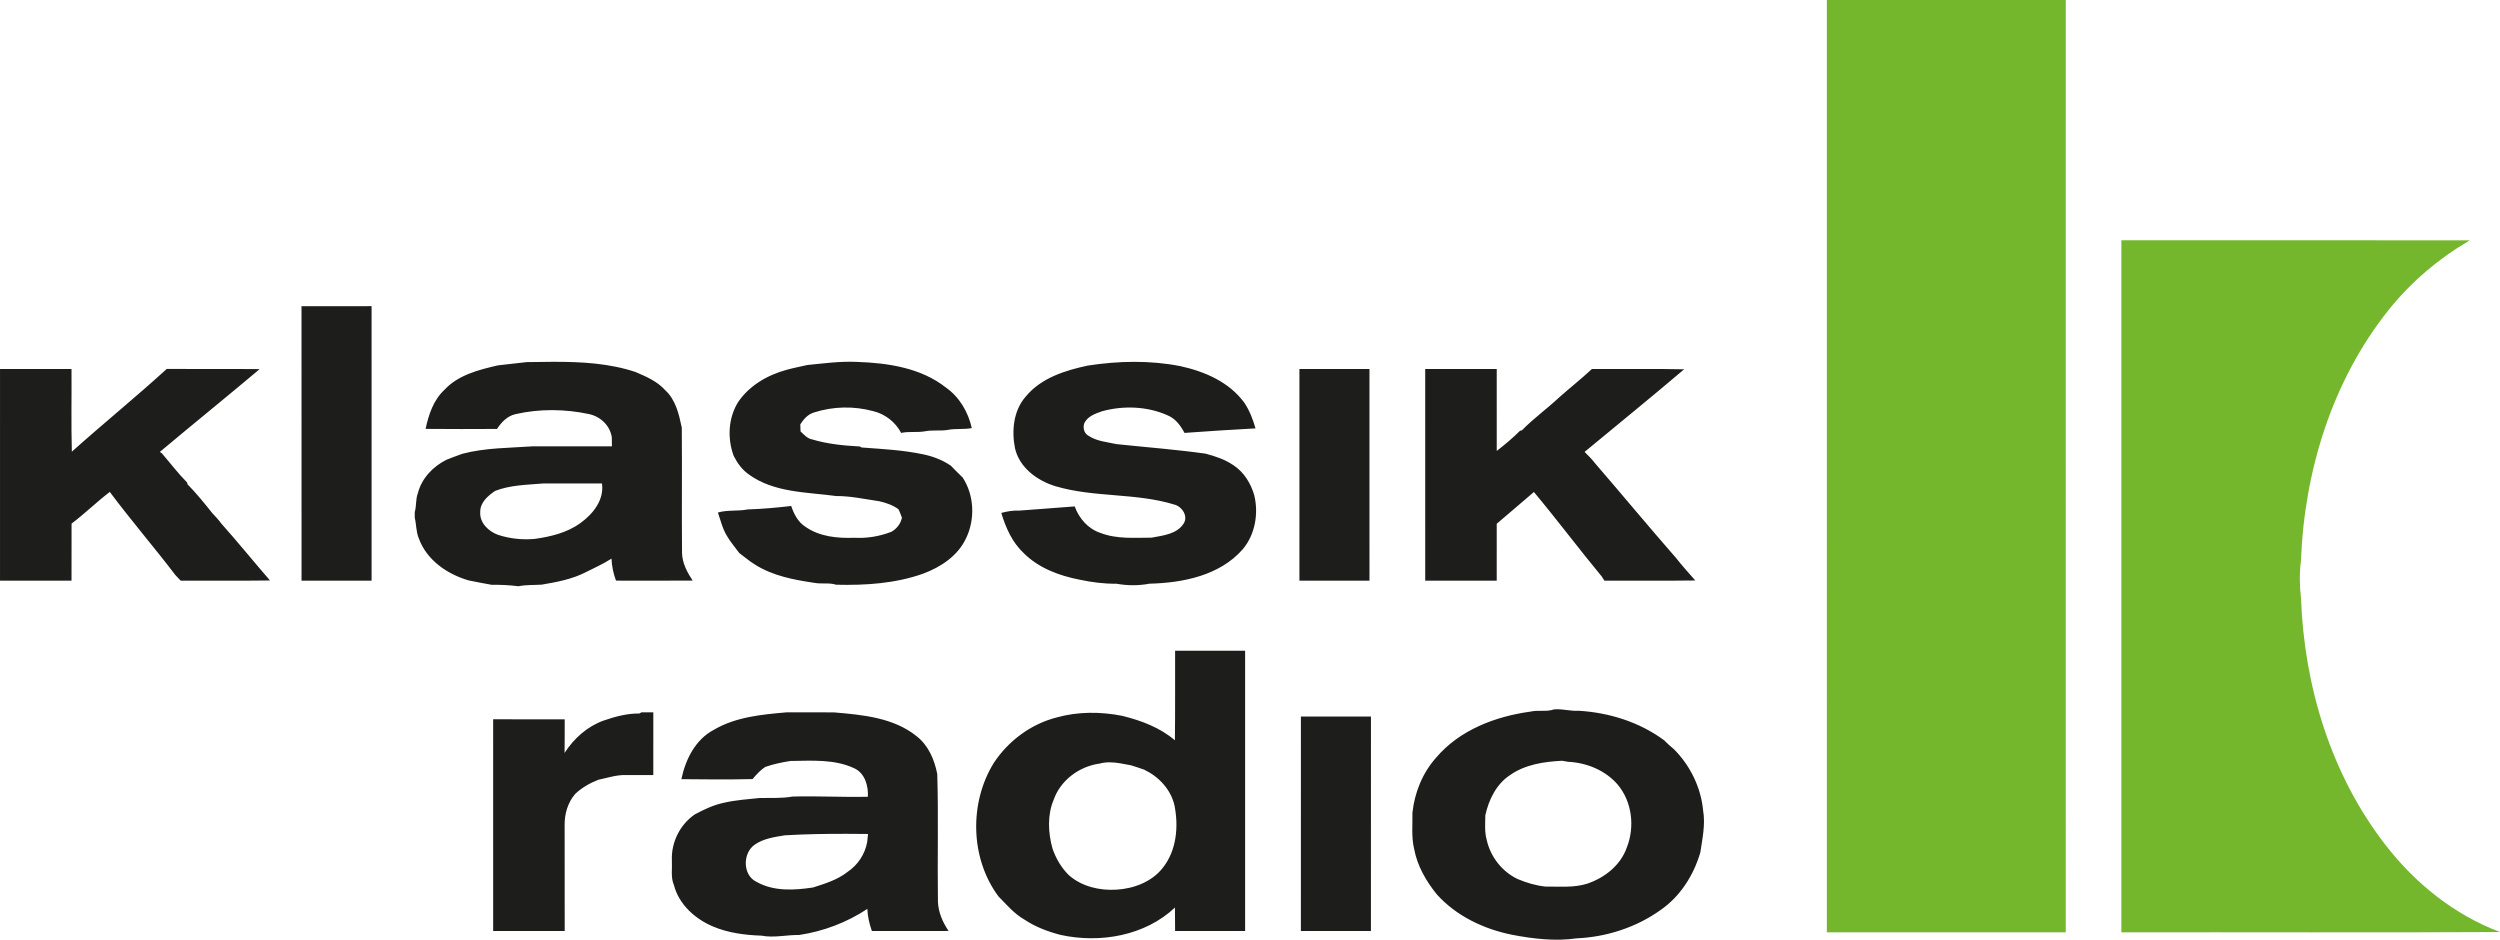
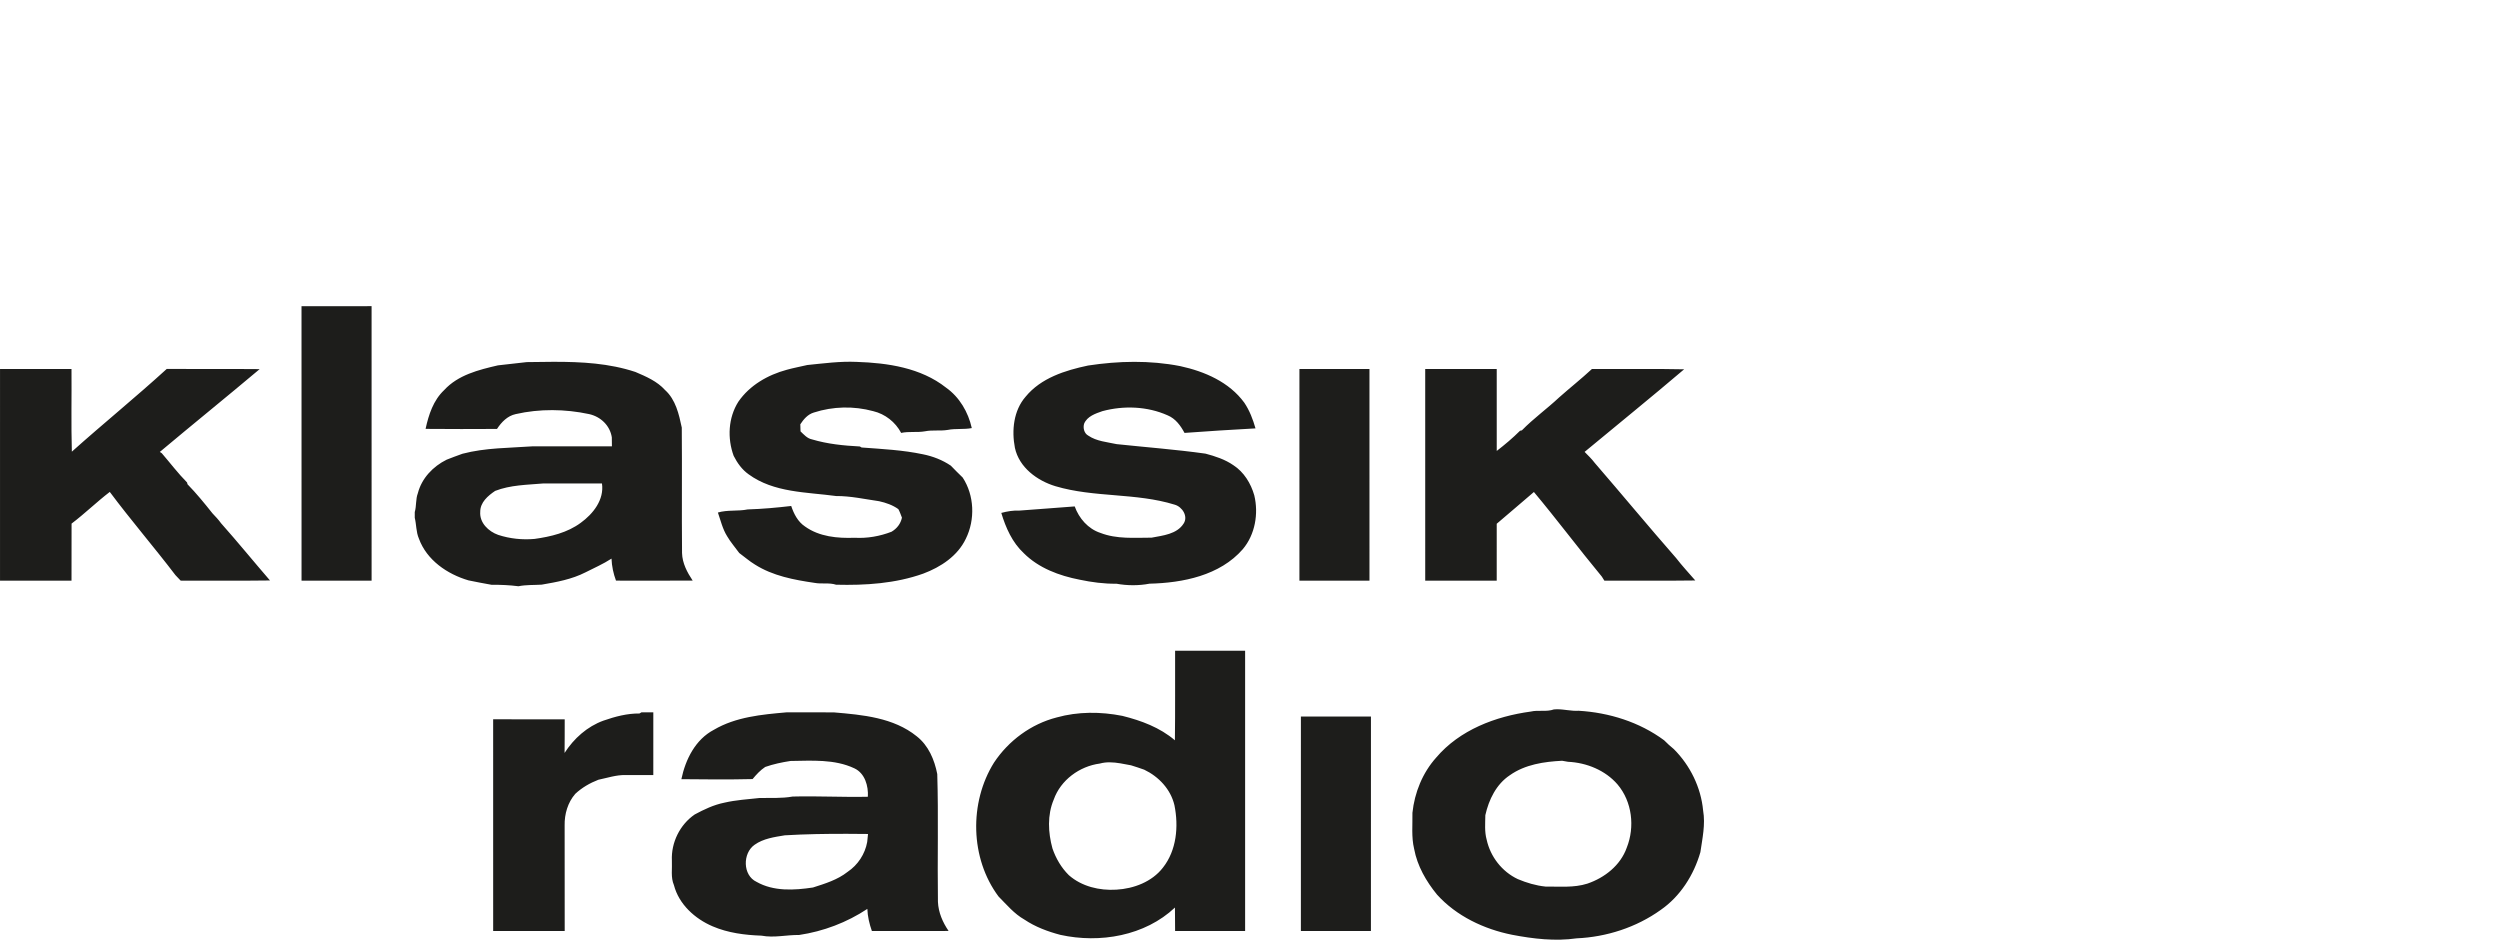
<svg xmlns="http://www.w3.org/2000/svg" version="1.0" viewBox="156.64 99.77 1212.2 455.64">
-   <path d="M1042.444 551.845c-0-150.691-.015-301.383.007-452.074 38.614 0 77.228-.003 115.843.001-.015 150.691.015 301.382-.015 452.073-38.612-.009-77.224-.008-115.835-0zm142.801-335.571c56.319.023 112.639-.044 168.959.034-15.041 8.764-28.503 20.175-39.379 33.769-27.33 34.21-40.844 78.044-42.493 121.442-.777 6.067-.692 12.245.018 18.317 1.562 42.699 14.617 85.816 41.092 119.78 14.329 18.546 33.359 33.782 55.397 42.079-61.195.341-122.399.041-183.596.151.004-111.858 0-223.715.002-335.572z" style="fill:#75b72c;fill-rule:nonzero;stroke:none" />
  <path d="M302.839 248.244c11.324-.04 22.649-.001 33.975-.021.013 44.364-0 88.728.006 133.092-11.324.007-22.647.012-33.97-.001-.027-44.357-.004-88.714-.012-133.071zM425.325 275.2c-4.442.003-8.866.095-13.275.15-4.656.524-9.321 1.057-13.975 1.575-9.333 2.161-19.351 4.656-26.075 12-5.243 4.933-7.529 11.955-9 18.8 11.541.102 23.082.092 34.625.025 2.156-3.299 5.095-6.362 9.1-7.2 11.625-2.644 23.913-2.478 35.55 0 5.587 1.224 10.134 5.515 11.025 11.275.005 1.447.035 2.895.05 4.35-12.772-.009-25.554.03-38.325 0-11.411.821-22.955.669-34.125 3.6-2.583.901-5.128 1.887-7.675 2.875-6.615 3.257-12.113 9.016-13.975 16.275-1.127 2.933-.617 6.143-1.5 9.125 0.0.695-0 2.08 0 2.775.819 3.332.615 6.859 2 10.075 3.778 10.427 13.736 17.257 24.05 20.275 3.718.806 7.483 1.448 11.225 2.15 4.353-.05 8.686.146 13 .7 3.705-.757 7.498-.535 11.25-.775 7.263-1.242 14.649-2.59 21.275-5.975 4.233-2.156 8.609-4.05 12.6-6.65.14 3.655.906 7.242 2.175 10.675 12.391.003 24.783.06 37.175-.025-2.675-4.02-5.008-8.412-5.15-13.35-.183-20.271.051-40.553-.125-60.825-1.375-6.487-2.954-13.569-8.1-18.2-3.835-4.271-9.209-6.57-14.375-8.775-12.731-4.229-26.098-4.934-39.425-4.925zm-5.35 59c9.515-.033 19.032-.013 28.55 0 1.158 7.876-4.292 14.733-10.3 19.075-6.472 4.792-14.516 6.704-22.35 7.8-5.941.539-12.008-.092-17.675-1.95-4.688-1.66-9.101-5.861-8.7-11.2-.022-4.595 3.743-7.773 7.225-10.125 7.428-2.898 15.433-2.92 23.25-3.6zm264.223-57.19c14.804-2.252 29.984-2.611 44.728.287 11.788 2.561 23.733 7.704 31.05 17.724 2.551 3.786 4.189 8.09 5.436 12.462-11.494.604-22.946 1.371-34.422 2.193-1.901-3.546-4.337-6.917-8.177-8.515-9.84-4.395-21.257-4.819-31.605-2.048-3.377 1.172-7.419 2.507-8.905 6.1-.597 2.04.002 4.675 1.998 5.758 4.063 2.78 9.099 3.117 13.776 4.147 14.369 1.522 28.783 2.607 43.093 4.612 4.711 1.256 9.454 2.795 13.502 5.6 5.123 3.3 8.497 8.838 10.144 14.616 2.138 8.882.41 19.027-5.571 26.113-11.104 12.767-29.1 16.344-45.252 16.723-5.205 1.009-10.807.965-16.016.019-6.011.077-11.979-.718-17.847-1.957-9.866-1.918-19.839-5.615-27.073-12.85-5.583-5.182-8.75-12.352-10.906-19.525 2.897-.787 5.874-1.267 8.892-1.141 8.889-.714 17.805-1.281 26.707-2.011 2.065 5.773 6.507 10.905 12.457 12.841 7.895 3.084 16.536 2.319 24.83 2.305 5.457-1.047 12.245-1.659 15.523-6.833 2.308-3.495-.667-8.15-4.341-9.162-18.777-5.824-38.999-3.347-57.818-8.955-8.882-2.688-17.597-9.091-19.651-18.605-1.628-8.441-.661-18.092 5.2-24.8 7.424-9.064 19.188-12.763 30.246-15.097zm-136.159-.246c7.967-.799 15.923-1.882 23.955-1.521 15.074.485 31.136 2.85 43.338 12.459 6.542 4.622 10.781 11.89 12.511 19.634-3.869.764-7.846.119-11.705.895-3.661.599-7.408-.072-11.049.677-3.805.663-7.708-.053-11.492.774-2.801-5.279-7.757-9.172-13.574-10.562-9.398-2.558-19.522-2.323-28.783.68-2.929.873-4.933 3.24-6.54 5.698.024.86.073 2.579.098 3.438 1.639 1.556 3.225 3.419 5.569 3.885 7.519 2.256 15.401 3.026 23.209 3.433l.829.492c9.953.736 19.99 1.233 29.794 3.304 4.79.97 9.42 2.761 13.478 5.514 1.869 1.951 3.79 3.857 5.738 5.74 5.697 8.662 6.102 20.438 1.546 29.666-3.982 8.389-12.178 13.76-20.627 16.923-13.516 4.822-28.06 5.753-42.286 5.393-3.389-1.102-6.997-.235-10.446-.895-9.979-1.463-20.255-3.392-28.901-8.881-2.713-1.626-5.061-3.753-7.61-5.597-1.958-2.719-4.197-5.235-5.882-8.139-2.204-3.521-3.127-7.612-4.475-11.488 4.723-1.396 9.679-.529 14.461-1.511 7.049-.205 14.08-.855 21.089-1.668 1.268 3.82 3.225 7.652 6.68 9.936 6.918 4.983 15.806 5.793 24.078 5.477 6.096.348 12.204-.719 17.891-2.923 2.582-1.525 4.422-3.856 5.041-6.827-.542-1.401-1.023-2.826-1.743-4.139-2.756-1.978-6.044-3.116-9.328-3.84-6.933-.989-13.821-2.559-20.855-2.51-14.348-1.937-30.179-1.586-42.422-10.541-3.203-2.269-5.492-5.491-7.247-8.949-3.123-8.545-2.641-18.469 2.278-26.245 5.503-7.986 14.301-13.015 23.536-15.501 3.247-.901 6.567-1.505 9.848-2.282zm-391.395 1.921c11.555.016 23.11.011 34.666.002.112 13.362-.212 26.734.167 40.09 15.16-13.569 30.977-26.403 46.006-40.112 15.021.1 30.043-.06 45.064.083-16.038 13.498-32.345 26.675-48.405 40.149.237.158.71.474.947.633 4.074 4.727 7.848 9.739 12.25 14.18l.221.874c4.322 4.426 8.243 9.24 12.089 14.084 1.459 1.535 2.927 3.076 4.168 4.805 8.089 9.097 15.77 18.546 23.732 27.755-14.437.201-28.877.053-43.314.079-.848-.902-1.694-1.788-2.538-2.677-10.38-13.625-21.585-26.615-31.83-40.343-6.372 4.88-12.123 10.526-18.53 15.371-.055 9.221-.003 18.443-.027 27.667-11.556-.019-23.111.004-34.667-.003.018-34.212.009-68.424.003-102.636zm630.059.008c11.319-.003 22.638.009 33.96-.006.02 34.211.01 68.423.005 102.635-11.324-.005-22.647.003-33.968-.009.008-34.207.005-68.414.003-102.62zm60.993-.002c11.558.004 23.117.006 34.678-.001-.012 13.242-.012 26.485.001 39.729 3.94-3.043 7.767-6.257 11.292-9.78l.902-.198c5.607-5.747 12.177-10.446 18.028-15.935 5.255-4.669 10.787-9.032 15.941-13.817 14.897.104 29.802-.184 44.698.15-15.907 13.555-32.173 26.693-48.252 40.044 1.701 1.728 3.466 3.424 4.938 5.373 13.212 15.289 26.094 30.865 39.401 46.067 2.936 3.776 6.181 7.3 9.328 10.907-14.69.212-29.383.021-44.071.105-.311-.495-.933-1.486-1.245-1.981-11.183-13.506-21.689-27.566-32.935-41.024-6.046 5.094-11.969 10.328-18.029 15.401-.004 9.199-.007 18.398-.002 27.598-11.558-.011-23.114-.012-34.669-0-.001-34.213.007-68.425-.004-102.637zM726.425 415.3c-.046 14.472.085 28.953-.1 43.425-7.265-6.213-16.347-9.571-25.5-11.85-10.52-2.073-21.478-2.124-31.85.775-12.393 3.188-23.298 11.246-30.35 21.875-12.134 19.402-11.586 46.464 2.175 64.925 3.949 3.974 7.597 8.408 12.55 11.2 5.298 3.562 11.331 5.807 17.475 7.425 19.13 4.201 40.953.491 55.525-13.25.072 3.784.057 7.584.075 11.375 11.314.008 22.633-.005 33.95 0 .012-45.301.007-90.6 0-135.9-11.321-.012-22.632-.001-33.95 0zm-31.775 54.1c3.48.002 6.972.837 10.4 1.45 2.147.642 4.272 1.383 6.4 2.125 7.035 3.354 12.838 9.506 14.65 17.225 2.08 10.253 1.082 21.841-5.6 30.3-5.31 6.851-14.107 10.167-22.55 10.65-8.167.521-16.842-1.538-23.075-7.05-3.639-3.611-6.271-8.118-7.925-12.95-2.113-7.707-2.537-16.189.625-23.675 3.37-9.49 12.488-16.168 22.35-17.475 1.572-.438 3.143-.601 4.725-.6zm216.95-25.725c-.5.002-.997.026-1.5.075-3.621 1.299-7.549.178-11.25 1.05-17.044 2.307-34.446 8.894-45.825 22.3-6.624 7.392-10.497 16.984-11.525 26.8.11 5.818-.56 11.753.825 17.475 1.515 8.259 5.837 15.738 11.1 22.175 9.411 10.422 22.774 16.746 36.4 19.475 10.255 1.972 20.92 3.219 31.3 1.725 14.457-.632 28.925-5.297 40.725-13.75 9.562-6.625 16.078-16.941 19.275-28.025.966-6.676 2.491-13.445 1.325-20.2-1.041-11.181-6.281-21.858-14.2-29.775-1.661-1.333-3.213-2.776-4.7-4.275-11.978-8.866-26.704-13.443-41.475-14.325-3.527.231-6.975-.741-10.475-.725zm2.5 24.975c.713.129 2.137.371 2.85.5 8.966.413 18.069 4.097 24 10.975 7.086 8.352 8.473 20.595 4.475 30.65-3.028 8.579-10.689 14.587-19.1 17.45-6.582 2.101-13.537 1.351-20.325 1.425-4.639-.468-9.143-1.824-13.425-3.625-7.646-3.608-13.272-10.838-15.075-19.075-1.092-3.888-.69-7.95-.65-11.925 1.696-7.532 5.292-14.996 11.9-19.375 7.369-5.211 16.562-6.559 25.35-7zm-464.817-19.474c5.597-1.946 11.478-3.519 17.449-3.451l.953-.574c1.906.009 3.818.018 5.736.026-.009 10.139.003 20.279-.005 30.42-4.489-.01-8.976-.015-13.461-.022-4.496-.107-8.801 1.377-13.153 2.272-4.101 1.586-7.989 3.823-11.211 6.829-3.654 4.177-5.28 9.85-5.168 15.336.057 17.061-.003 34.123.031 51.186-11.563.001-23.125.006-34.686-.003-.019-34.218-.004-68.435-.008-102.652 11.565.026 23.131-.004 34.698.013-.048 5.43.04 10.863-.062 16.296 4.501-7.004 10.987-12.829 18.886-15.677zM549.525 445.15c-3.846.002-7.705.007-11.55.025-12.014 1.062-24.555 2.199-35.175 8.45-8.984 4.702-13.79 14.391-15.775 23.95 11.502.131 23.032.232 34.525-.05 1.813-2.182 3.739-4.297 6.125-5.875 3.983-1.397 8.087-2.255 12.25-2.9 10.374-.129 21.348-.978 31 3.575 5.112 2.41 6.827 8.53 6.525 13.775-12.164.276-24.32-.428-36.475-.1-5.297.946-10.68.609-16.025.7-5.72.631-11.474.961-17.1 2.275-5.114 1.03-9.816 3.27-14.375 5.725-7.178 4.922-11.457 13.647-11.05 22.325.205 3.983-.637 8.163 1 11.95 2.399 9.271 10.172 16.287 18.75 19.95 7.448 3.202 15.658 4.25 23.7 4.525 6.062 1.165 12.136-.411 18.225-.325 11.798-1.76 23.15-6.058 33.1-12.65.131 3.667.98 7.268 2.2 10.725 12.402-.019 24.796.045 37.2-.025-2.872-4.195-4.933-8.937-5.175-14.075-.304-20.664.298-41.35-.325-62-1.355-6.954-4.253-13.85-9.975-18.325-11.207-9.064-26.258-10.407-40.075-11.575-3.846-.045-7.679-.052-11.525-.05zm17.9 58.925c3.365.008 6.733.042 10.1.075-.126 1.291-.266 2.597-.4 3.9-1.06 5.851-4.536 11.143-9.475 14.45-4.906 3.881-10.961 5.732-16.825 7.6-9.107 1.369-19.076 1.965-27.375-2.75-6.724-3.157-6.785-13.855-.95-17.95 4.286-3.055 9.597-3.759 14.65-4.6 10.072-.596 20.18-.749 30.275-.725zm219.992-56.867c11.32-0 22.642-0 33.966-.001-.017 34.664.002 69.329-.009 103.994-11.322-.003-22.643-.001-33.962.001.009-34.665-.001-69.329.005-103.993z" style="fill:#1d1d1b;fill-rule:nonzero;stroke:none" />
</svg>